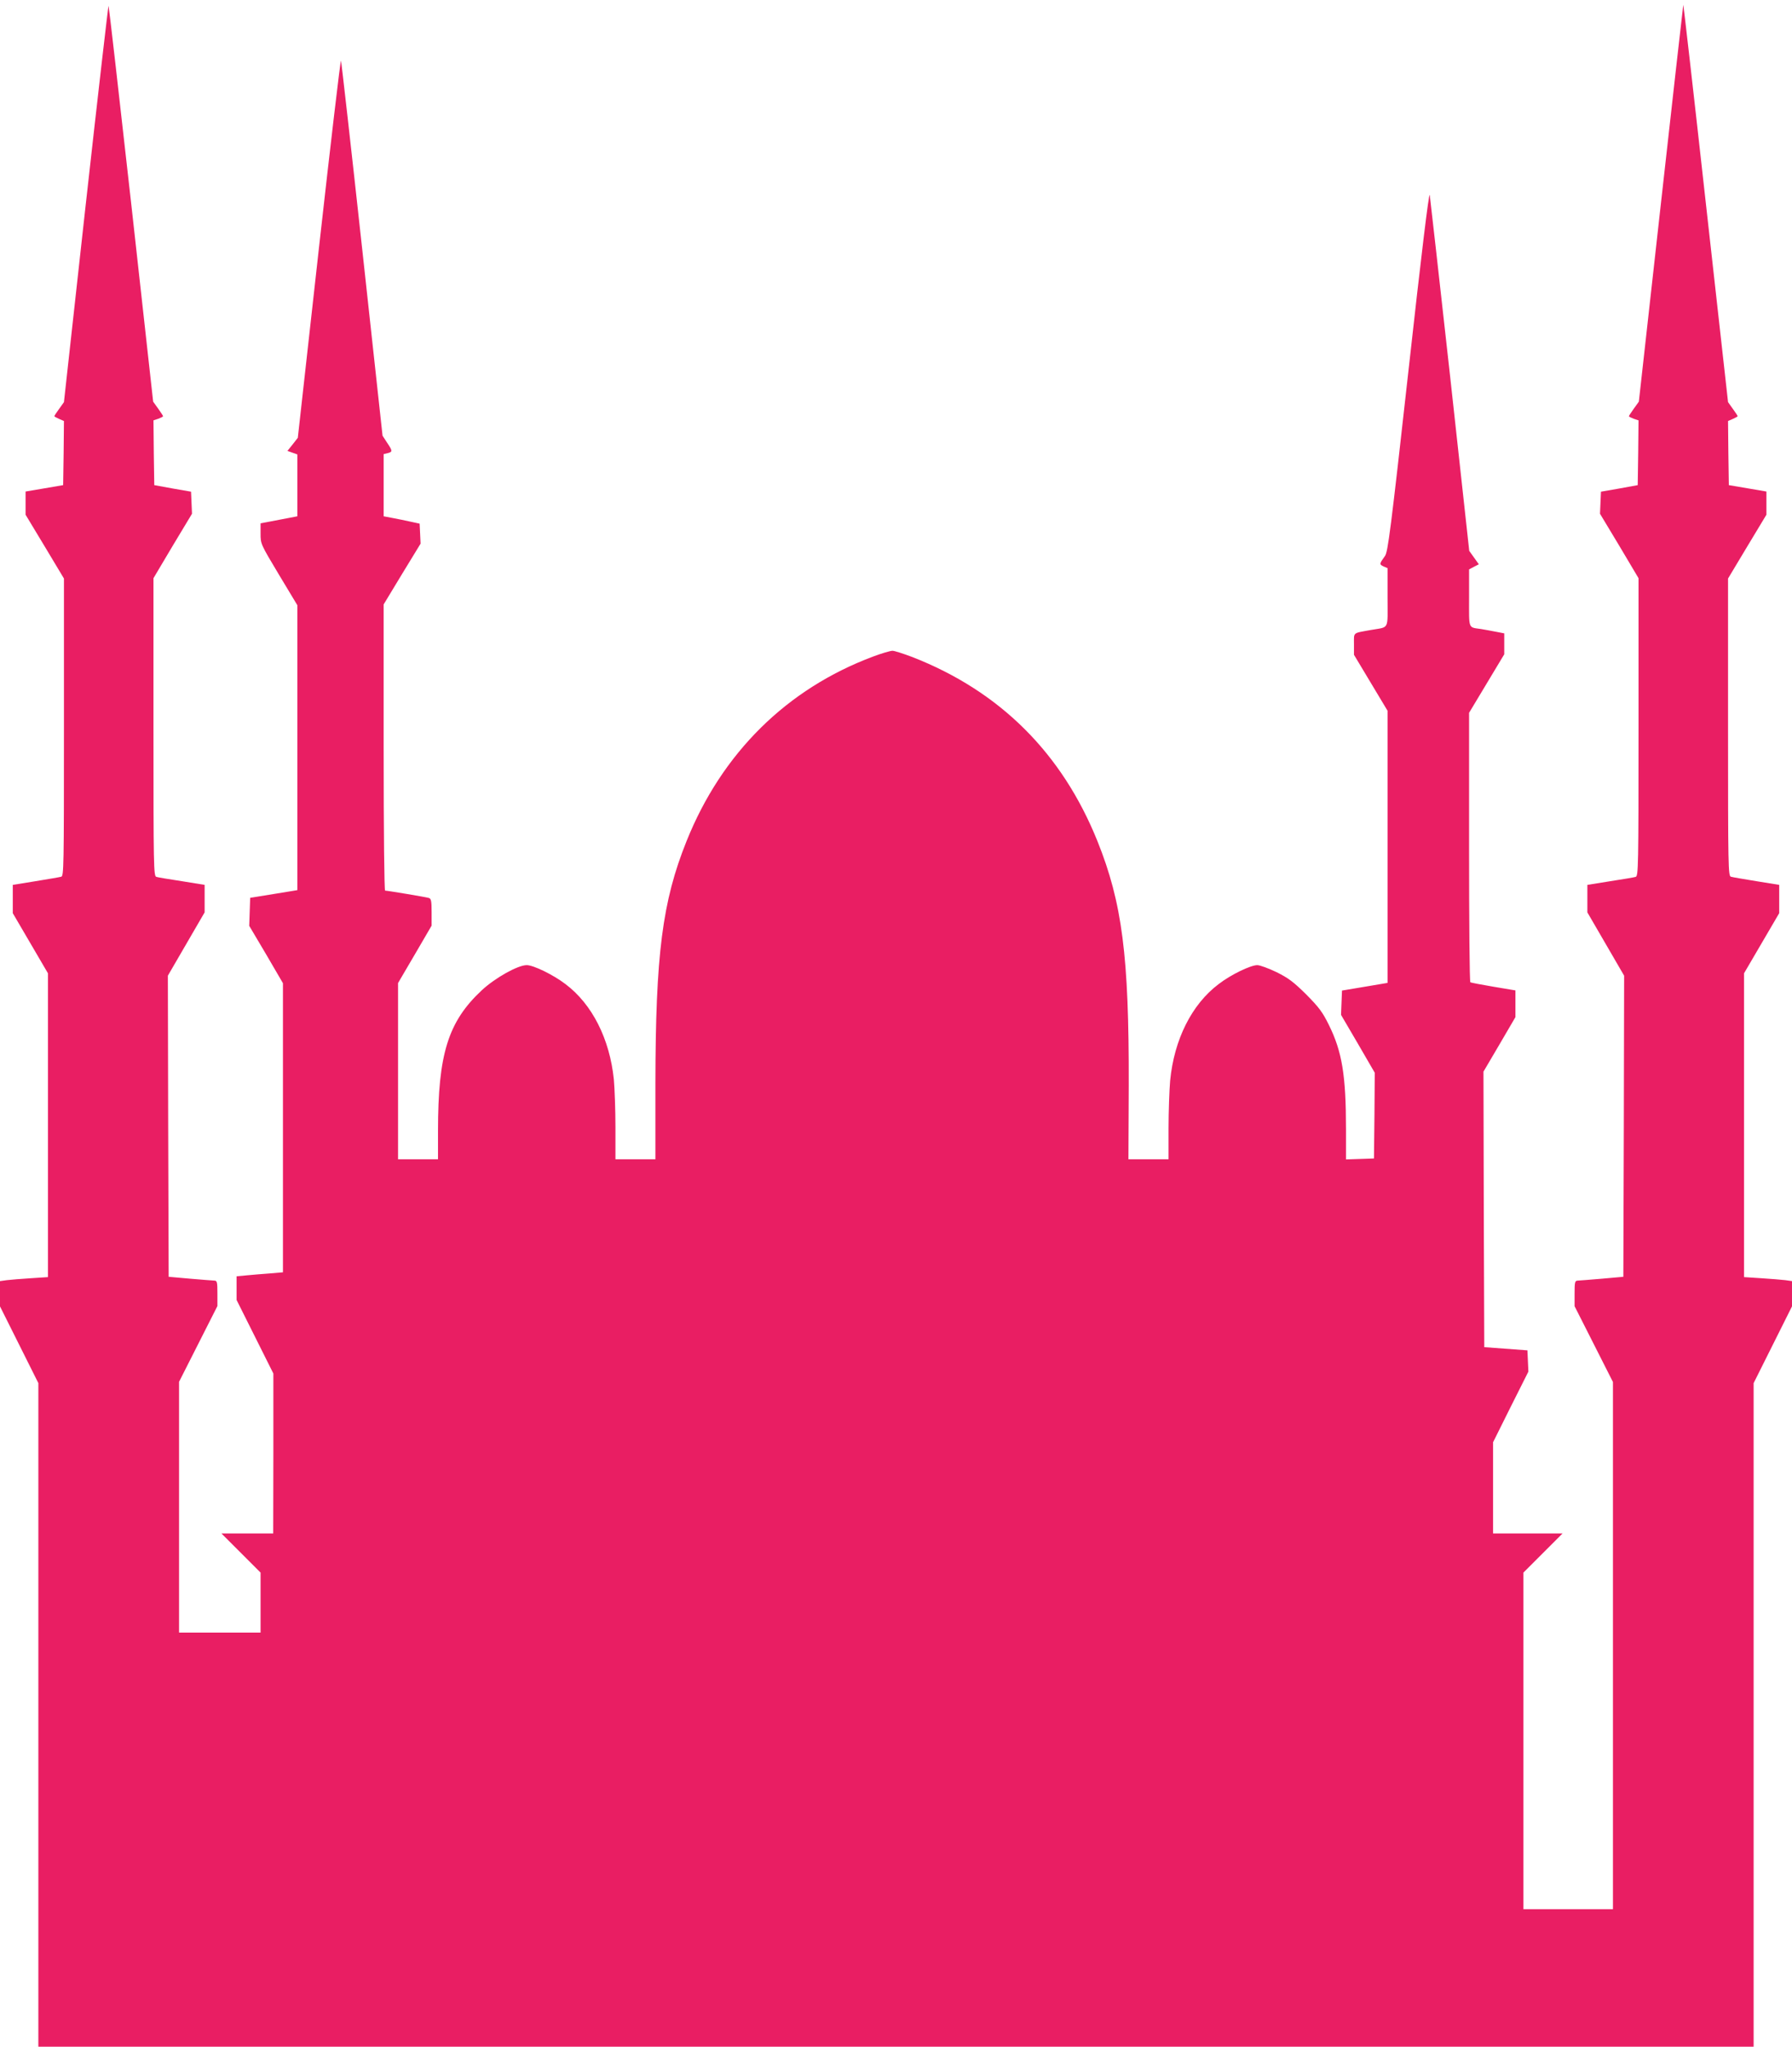
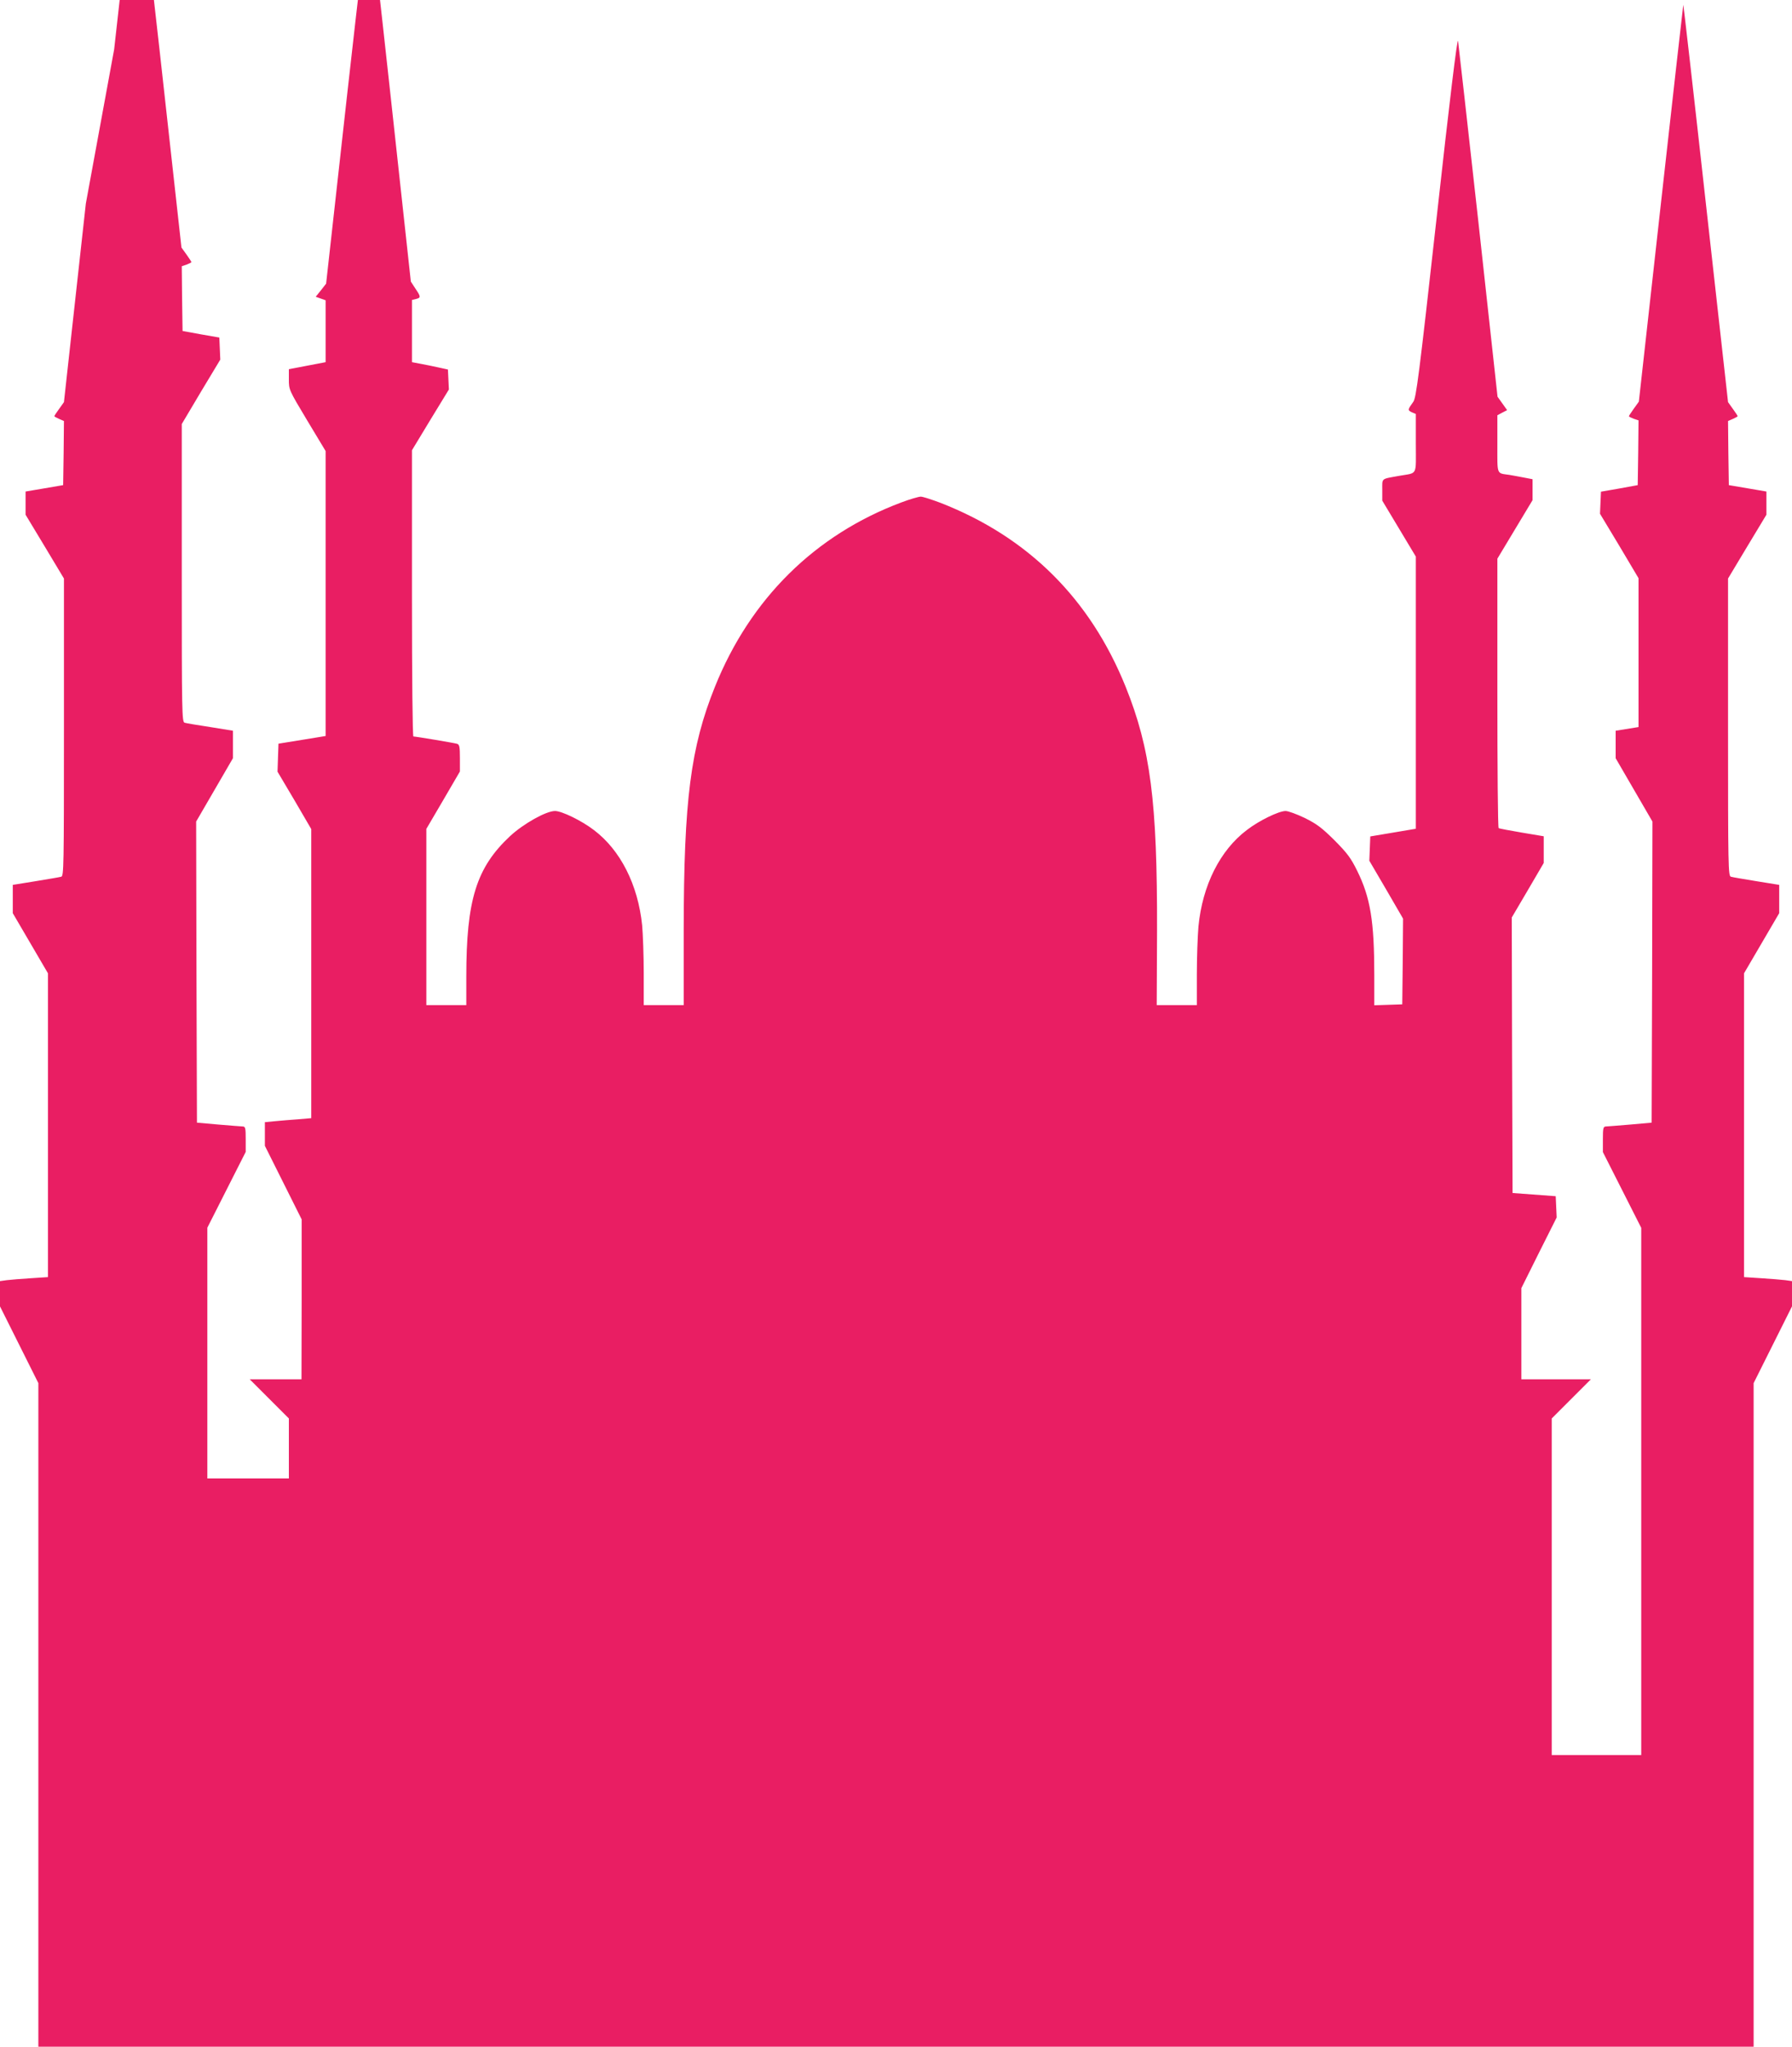
<svg xmlns="http://www.w3.org/2000/svg" version="1.0" width="1121pt" height="1280pt" viewBox="0 0 1121 1280" preserveAspectRatio="xMidYMid meet">
  <g transform="translate(0,1280) scale(0.1,-0.1)" fill="#e91e63" stroke="none">
-     <path d="M537 11527 l-137 -1242 -30 -42 c-17 -23 -30 -43 -30 -46 0 -2 14 -10 30 -17 l30 -13 -2 -201 -3 -200 -117 -20 -118 -20 0 -72 0 -73 120 -199 120 -200 0 -930 c0 -878 -1 -931 -17 -935 -10 -3 -82 -15 -161 -28 l-142 -23 0 -88 0 -89 110 -188 110 -188 0 -950 0 -950 -107 -7 c-60 -4 -127 -9 -150 -12 l-43 -6 0 -79 0 -79 120 -240 120 -240 0 -2075 0 -2075 5365 0 5365 0 0 2075 0 2075 120 240 120 240 0 79 0 79 -42 6 c-24 3 -91 8 -150 12 l-108 7 0 950 0 950 110 188 110 188 0 89 0 88 -142 23 c-79 13 -151 25 -160 28 -17 4 -18 57 -18 935 l0 930 120 200 120 199 0 73 0 72 -117 20 -118 20 -3 200 -2 201 30 13 c16 7 30 15 30 17 0 3 -13 23 -30 46 l-30 42 -139 1245 c-76 685 -140 1243 -141 1240 -1 -3 -64 -562 -140 -1243 l-138 -1239 -31 -43 c-17 -24 -31 -45 -31 -48 0 -3 14 -10 30 -16 l30 -10 -2 -203 -3 -202 -115 -21 -115 -20 -3 -69 -3 -69 121 -201 120 -202 0 -931 c0 -879 -1 -932 -18 -937 -9 -3 -81 -15 -159 -27 l-143 -23 0 -86 0 -86 115 -198 115 -198 -2 -942 -3 -941 -135 -12 c-74 -6 -143 -12 -152 -12 -16 -1 -18 -12 -18 -80 l0 -80 120 -237 120 -237 0 -1648 0 -1649 -280 0 -280 0 0 1052 0 1053 122 122 123 123 -218 0 -217 0 0 285 0 285 110 221 111 221 -3 66 -3 67 -135 10 -135 10 -3 861 -2 862 100 170 100 171 0 84 0 83 -137 23 c-76 13 -141 25 -145 28 -5 2 -8 382 -8 845 l0 840 110 183 110 183 0 65 0 66 -52 10 c-29 6 -71 13 -93 17 -82 12 -75 -5 -75 194 l0 179 30 16 31 16 -30 42 -30 42 -120 1095 c-67 602 -124 1111 -127 1130 -5 22 -53 -375 -133 -1097 -112 -1007 -129 -1135 -147 -1160 -36 -50 -36 -52 -10 -65 l26 -11 0 -183 c0 -209 14 -183 -105 -204 -115 -21 -105 -12 -105 -88 l0 -67 105 -175 105 -175 0 -851 0 -851 -142 -24 -143 -24 -3 -76 -3 -76 106 -181 105 -181 -2 -268 -3 -268 -87 -3 -88 -3 0 188 c0 337 -24 485 -107 653 -40 81 -61 109 -142 191 -80 79 -111 102 -185 139 -50 24 -104 44 -121 44 -42 0 -166 -60 -241 -118 -169 -127 -279 -347 -304 -604 -5 -59 -10 -194 -10 -299 l0 -193 -125 0 -126 0 2 463 c2 810 -41 1141 -196 1527 -222 551 -610 937 -1158 1151 -56 21 -111 39 -124 39 -13 0 -68 -16 -121 -36 -540 -202 -946 -603 -1167 -1154 -152 -378 -194 -709 -195 -1517 l0 -473 -125 0 -125 0 0 199 c0 109 -5 244 -10 300 -26 254 -136 471 -302 596 -77 59 -201 119 -243 119 -56 0 -198 -80 -281 -157 -211 -197 -274 -399 -274 -879 l0 -178 -125 0 -125 0 0 551 0 551 105 179 105 180 0 84 c0 71 -3 84 -17 89 -20 6 -259 46 -274 46 -5 0 -9 356 -9 895 l0 895 115 190 116 190 -3 63 -3 62 -55 12 c-30 7 -81 17 -112 23 l-58 11 0 195 0 194 25 6 c32 8 31 14 -4 66 l-28 43 -127 1165 c-70 641 -130 1172 -133 1180 -3 8 -65 -519 -138 -1172 l-132 -1186 -32 -41 -33 -41 31 -11 31 -11 0 -193 0 -194 -52 -10 c-29 -6 -81 -15 -115 -22 l-63 -12 0 -64 c0 -65 0 -65 115 -257 l115 -191 0 -891 0 -891 -147 -24 -148 -24 -3 -87 -3 -88 106 -179 105 -180 0 -904 0 -904 -82 -7 c-46 -3 -111 -9 -145 -12 l-63 -6 0 -74 0 -74 115 -230 115 -230 0 -500 -1 -500 -162 0 -162 0 123 -123 122 -122 0 -188 0 -187 -255 0 -255 0 0 784 0 784 120 237 120 237 0 79 c0 68 -2 79 -17 80 -10 0 -79 6 -153 12 l-135 12 -3 941 -2 942 115 198 115 198 0 86 0 86 -142 23 c-79 12 -151 24 -160 27 -17 5 -18 58 -18 937 l0 931 120 202 121 201 -3 69 -3 69 -115 20 -115 21 -3 202 -2 203 30 10 c16 6 30 13 30 16 0 3 -14 24 -31 48 l-31 43 -137 1236 c-76 680 -140 1238 -142 1240 -2 2 -66 -554 -142 -1237z" />
+     <path d="M537 11527 l-137 -1242 -30 -42 c-17 -23 -30 -43 -30 -46 0 -2 14 -10 30 -17 l30 -13 -2 -201 -3 -200 -117 -20 -118 -20 0 -72 0 -73 120 -199 120 -200 0 -930 c0 -878 -1 -931 -17 -935 -10 -3 -82 -15 -161 -28 l-142 -23 0 -88 0 -89 110 -188 110 -188 0 -950 0 -950 -107 -7 c-60 -4 -127 -9 -150 -12 l-43 -6 0 -79 0 -79 120 -240 120 -240 0 -2075 0 -2075 5365 0 5365 0 0 2075 0 2075 120 240 120 240 0 79 0 79 -42 6 c-24 3 -91 8 -150 12 l-108 7 0 950 0 950 110 188 110 188 0 89 0 88 -142 23 c-79 13 -151 25 -160 28 -17 4 -18 57 -18 935 l0 930 120 200 120 199 0 73 0 72 -117 20 -118 20 -3 200 -2 201 30 13 c16 7 30 15 30 17 0 3 -13 23 -30 46 l-30 42 -139 1245 c-76 685 -140 1243 -141 1240 -1 -3 -64 -562 -140 -1243 l-138 -1239 -31 -43 c-17 -24 -31 -45 -31 -48 0 -3 14 -10 30 -16 l30 -10 -2 -203 -3 -202 -115 -21 -115 -20 -3 -69 -3 -69 121 -201 120 -202 0 -931 l-143 -23 0 -86 0 -86 115 -198 115 -198 -2 -942 -3 -941 -135 -12 c-74 -6 -143 -12 -152 -12 -16 -1 -18 -12 -18 -80 l0 -80 120 -237 120 -237 0 -1648 0 -1649 -280 0 -280 0 0 1052 0 1053 122 122 123 123 -218 0 -217 0 0 285 0 285 110 221 111 221 -3 66 -3 67 -135 10 -135 10 -3 861 -2 862 100 170 100 171 0 84 0 83 -137 23 c-76 13 -141 25 -145 28 -5 2 -8 382 -8 845 l0 840 110 183 110 183 0 65 0 66 -52 10 c-29 6 -71 13 -93 17 -82 12 -75 -5 -75 194 l0 179 30 16 31 16 -30 42 -30 42 -120 1095 c-67 602 -124 1111 -127 1130 -5 22 -53 -375 -133 -1097 -112 -1007 -129 -1135 -147 -1160 -36 -50 -36 -52 -10 -65 l26 -11 0 -183 c0 -209 14 -183 -105 -204 -115 -21 -105 -12 -105 -88 l0 -67 105 -175 105 -175 0 -851 0 -851 -142 -24 -143 -24 -3 -76 -3 -76 106 -181 105 -181 -2 -268 -3 -268 -87 -3 -88 -3 0 188 c0 337 -24 485 -107 653 -40 81 -61 109 -142 191 -80 79 -111 102 -185 139 -50 24 -104 44 -121 44 -42 0 -166 -60 -241 -118 -169 -127 -279 -347 -304 -604 -5 -59 -10 -194 -10 -299 l0 -193 -125 0 -126 0 2 463 c2 810 -41 1141 -196 1527 -222 551 -610 937 -1158 1151 -56 21 -111 39 -124 39 -13 0 -68 -16 -121 -36 -540 -202 -946 -603 -1167 -1154 -152 -378 -194 -709 -195 -1517 l0 -473 -125 0 -125 0 0 199 c0 109 -5 244 -10 300 -26 254 -136 471 -302 596 -77 59 -201 119 -243 119 -56 0 -198 -80 -281 -157 -211 -197 -274 -399 -274 -879 l0 -178 -125 0 -125 0 0 551 0 551 105 179 105 180 0 84 c0 71 -3 84 -17 89 -20 6 -259 46 -274 46 -5 0 -9 356 -9 895 l0 895 115 190 116 190 -3 63 -3 62 -55 12 c-30 7 -81 17 -112 23 l-58 11 0 195 0 194 25 6 c32 8 31 14 -4 66 l-28 43 -127 1165 c-70 641 -130 1172 -133 1180 -3 8 -65 -519 -138 -1172 l-132 -1186 -32 -41 -33 -41 31 -11 31 -11 0 -193 0 -194 -52 -10 c-29 -6 -81 -15 -115 -22 l-63 -12 0 -64 c0 -65 0 -65 115 -257 l115 -191 0 -891 0 -891 -147 -24 -148 -24 -3 -87 -3 -88 106 -179 105 -180 0 -904 0 -904 -82 -7 c-46 -3 -111 -9 -145 -12 l-63 -6 0 -74 0 -74 115 -230 115 -230 0 -500 -1 -500 -162 0 -162 0 123 -123 122 -122 0 -188 0 -187 -255 0 -255 0 0 784 0 784 120 237 120 237 0 79 c0 68 -2 79 -17 80 -10 0 -79 6 -153 12 l-135 12 -3 941 -2 942 115 198 115 198 0 86 0 86 -142 23 c-79 12 -151 24 -160 27 -17 5 -18 58 -18 937 l0 931 120 202 121 201 -3 69 -3 69 -115 20 -115 21 -3 202 -2 203 30 10 c16 6 30 13 30 16 0 3 -14 24 -31 48 l-31 43 -137 1236 c-76 680 -140 1238 -142 1240 -2 2 -66 -554 -142 -1237z" />
  </g>
</svg>